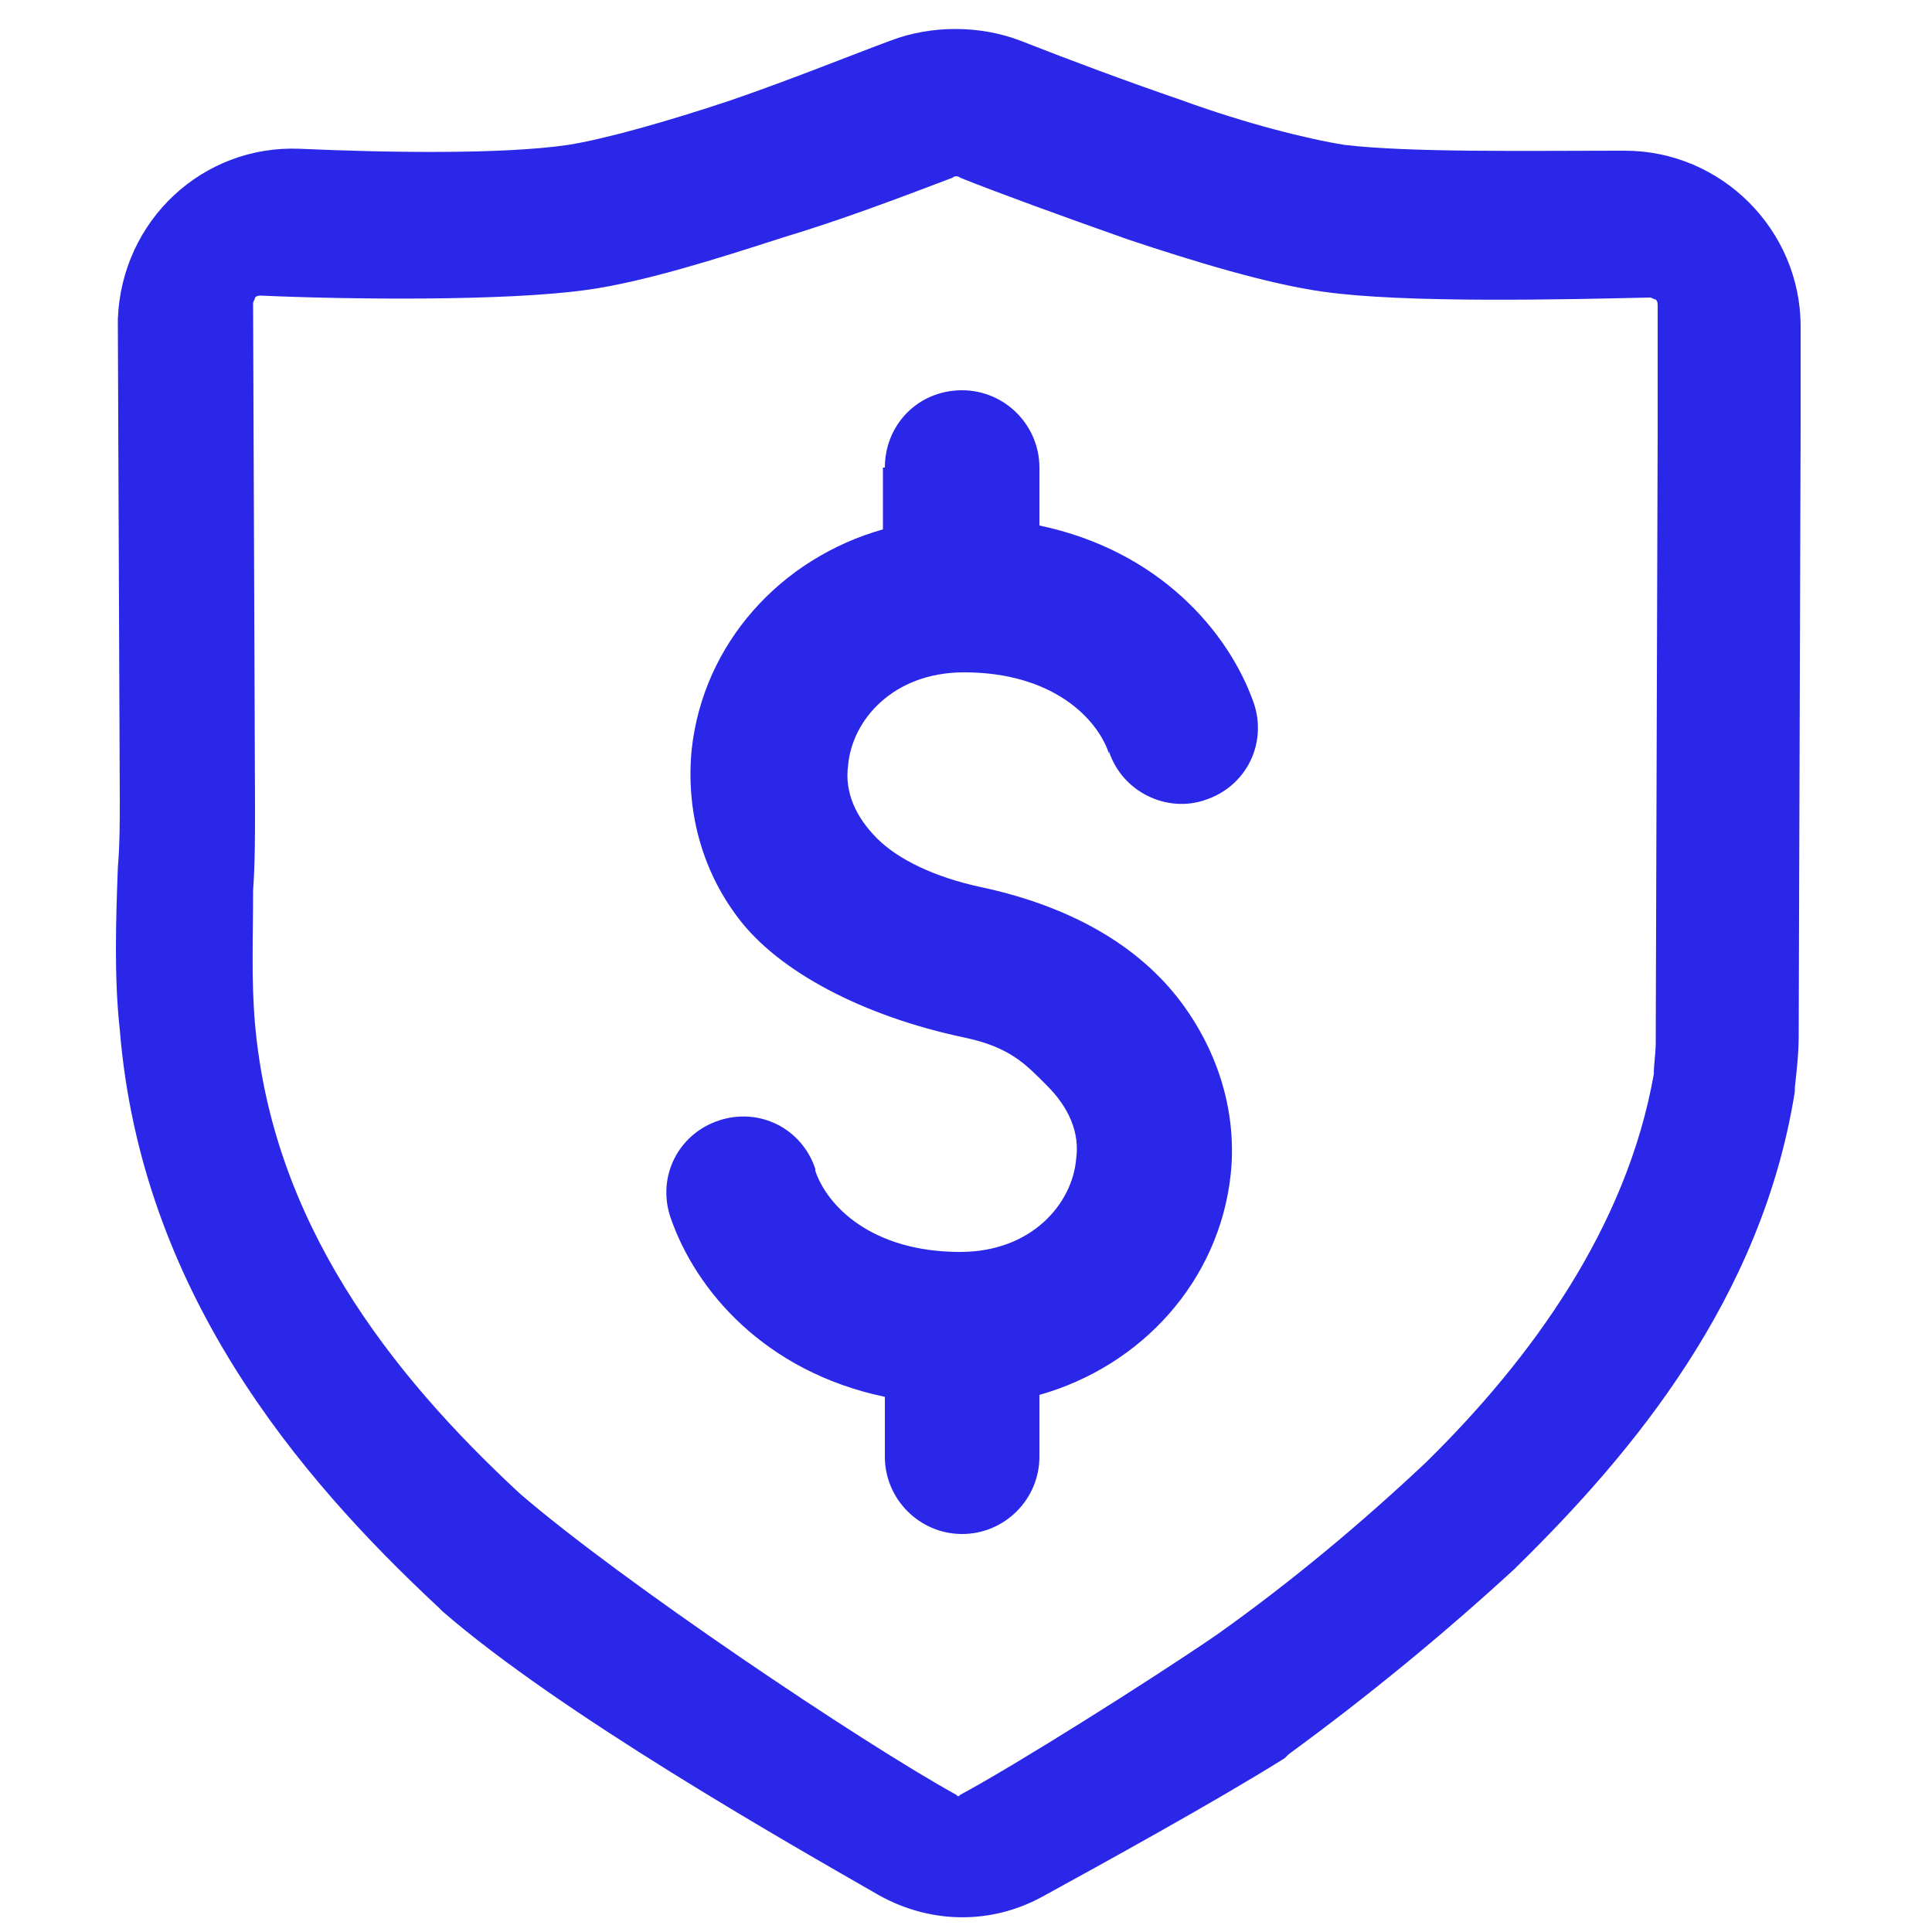
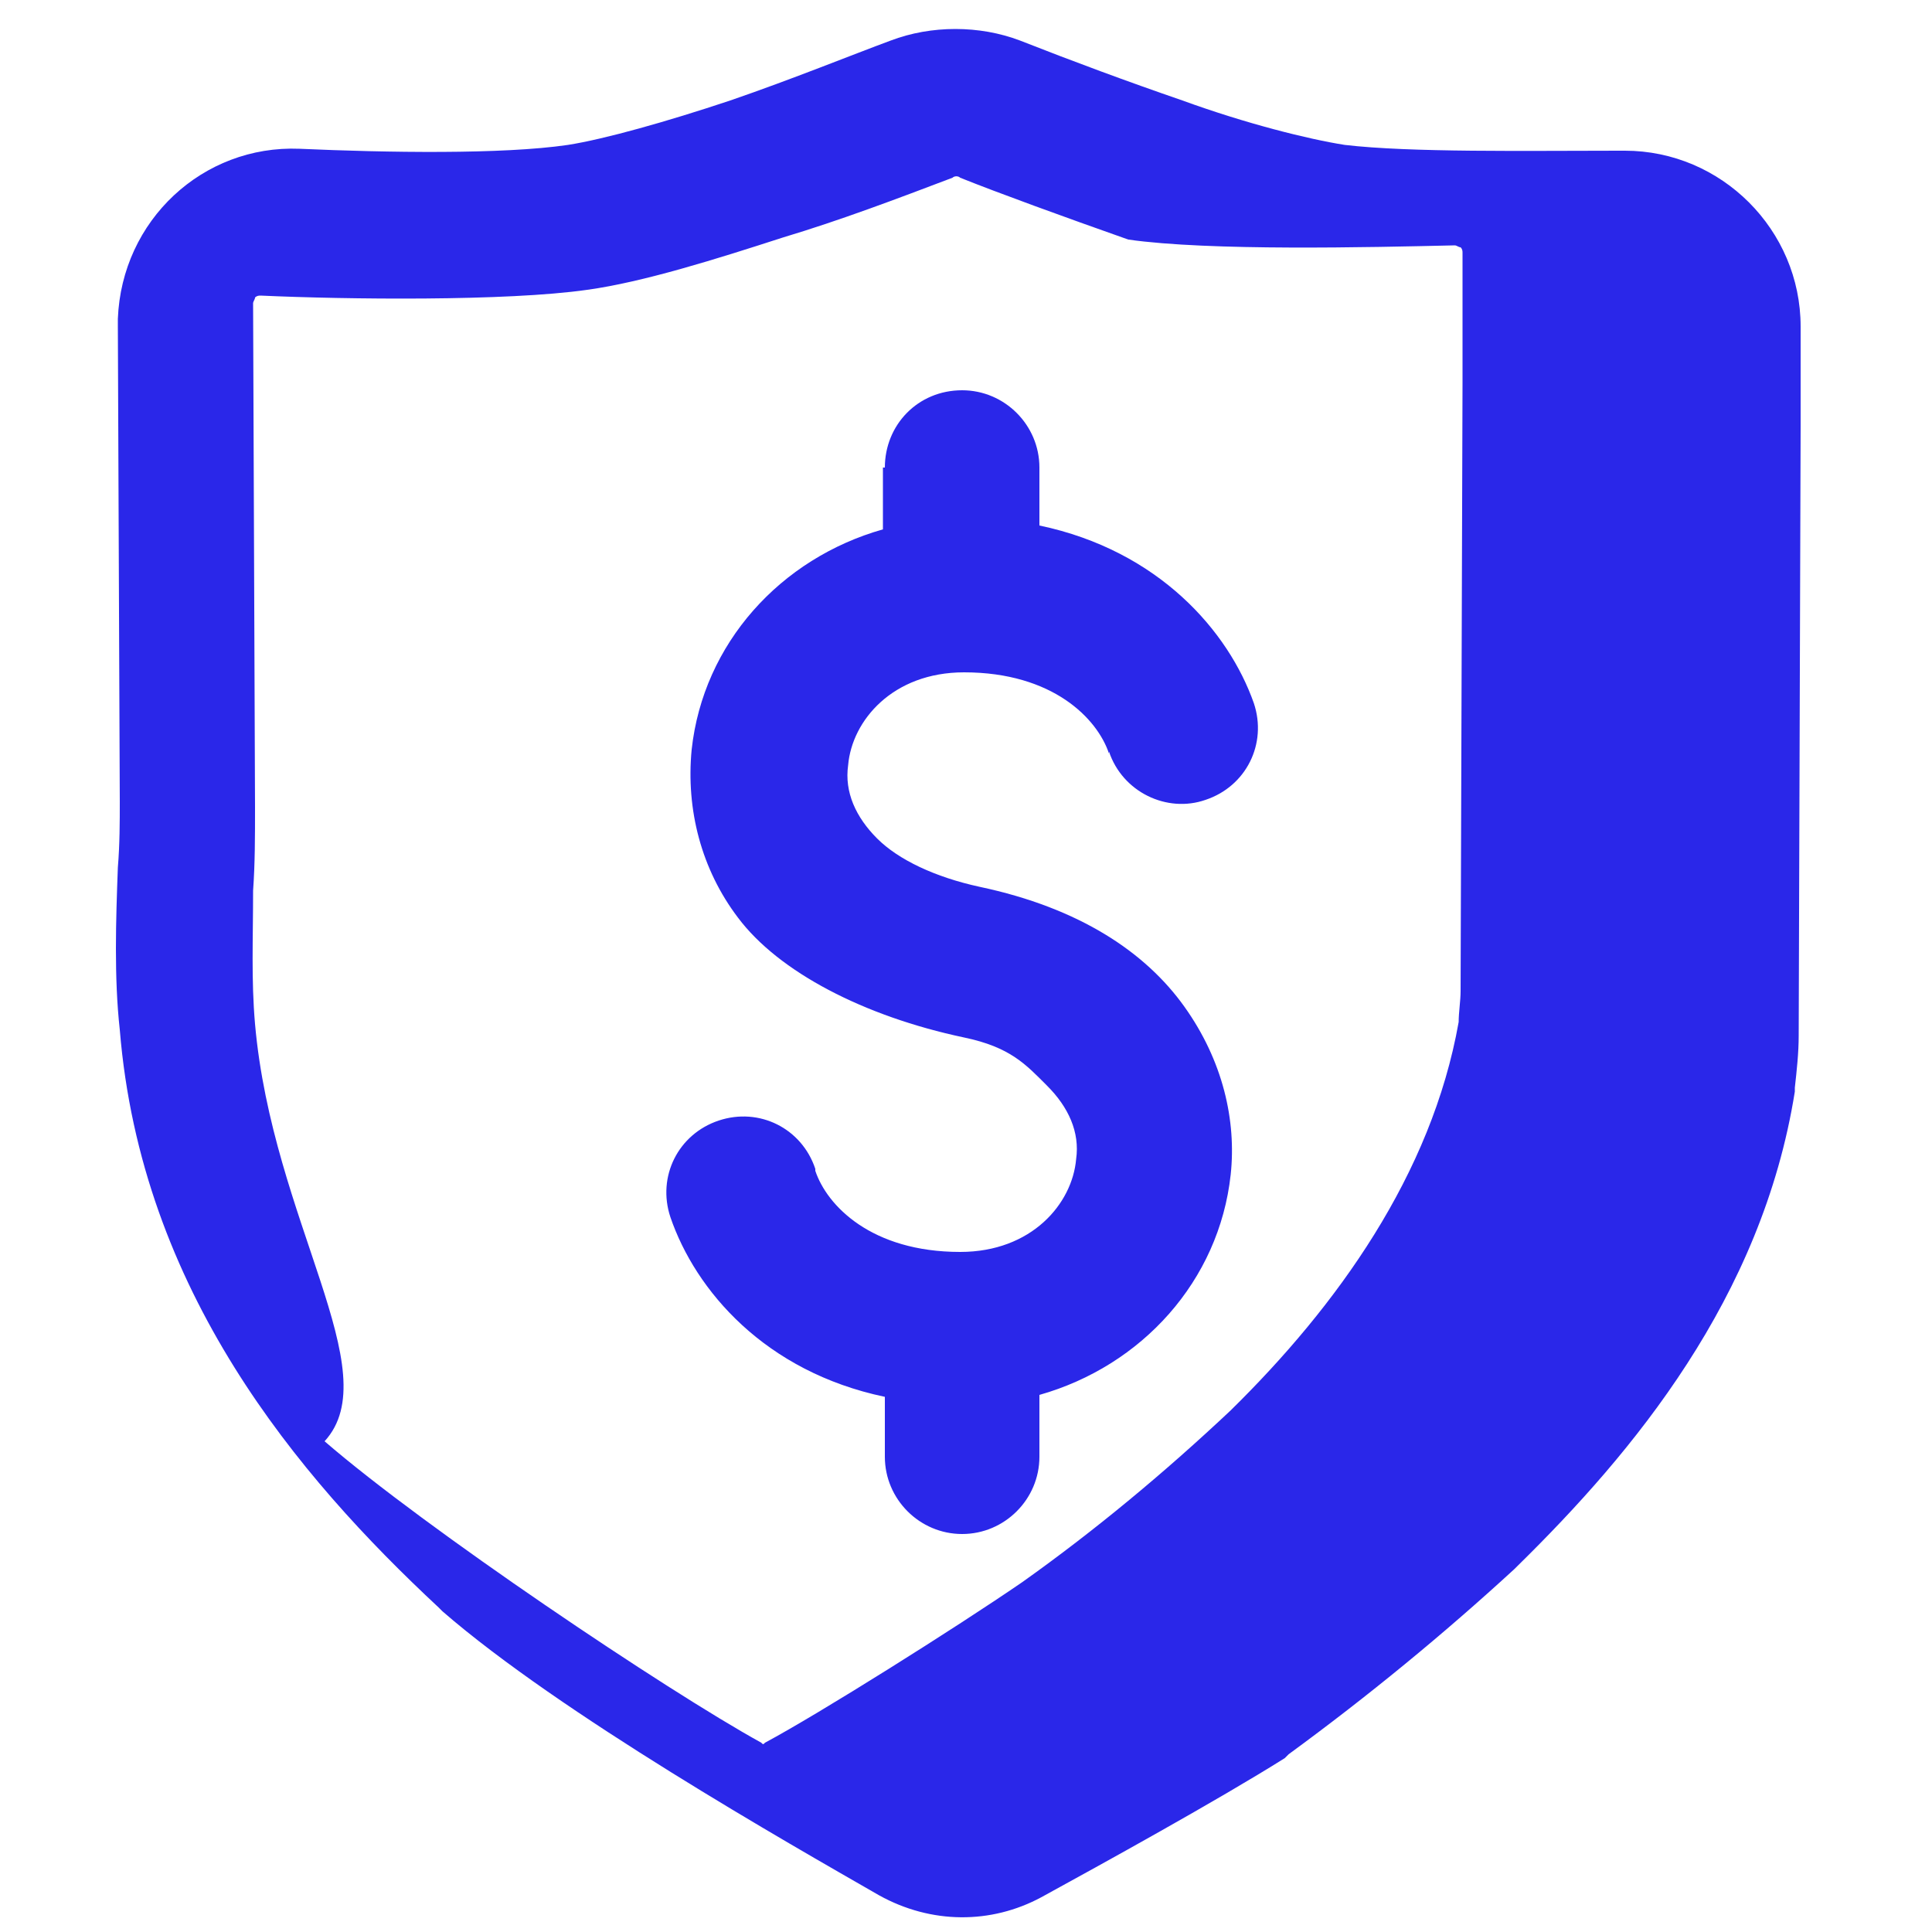
<svg xmlns="http://www.w3.org/2000/svg" version="1.1" id="图层_1" x="0px" y="0px" viewBox="0 0 100 100" style="enable-background:new 0 0 100 100;" xml:space="preserve">
  <style type="text/css">
	.st0{fill:#2A27E9;}
</style>
-   <path class="st0" d="M52.8,2.1c-2.1-0.8-4.6-0.8-6.7,0c-1.9,0.7-5.1,2-8.3,3.1c-3.3,1.1-6.5,2-8.4,2.3C26,8,20,7.9,15.5,7.7  c-5-0.2-9.2,3.7-9.4,8.8c0,0.1,0,0.3,0,0.4l0.1,24.6l0,0c0,1,0,2.2-0.1,3.4c-0.1,2.7-0.2,5.7,0.1,8.4l0,0  c1.1,13.5,9.2,23.1,16.5,29.9l0.1,0.1l0.1,0.1c6.1,5.3,17.9,12,22.6,14.7c2.7,1.5,5.8,1.5,8.4,0.1c3.1-1.7,9.1-5,12.6-7.2l0.1-0.1  l0.1-0.1c4.1-3,8-6.2,11.7-9.6l0.1-0.1l0.1-0.1c5.9-5.8,12.6-13.8,14.3-24.5v-0.1v-0.1c0.1-0.9,0.2-1.8,0.2-2.7l0.1-31.5v-5.2  c0-5-4.1-9.1-9.1-9.1c-0.1,0-0.2,0-0.3,0C79,7.8,73,7.9,69.6,7.5c-1.9-0.3-5.1-1.1-8.4-2.3C58.3,4.2,55.6,3.2,52.8,2.1L52.8,2.1z   M49.3,9.2c0.1-0.1,0.3-0.1,0.4,0c2,0.8,5.3,2,8.7,3.2c3.3,1.1,7.2,2.3,10.1,2.7c4.2,0.6,12.5,0.4,16.9,0.3c0.1,0,0.2,0.1,0.3,0.1  c0.1,0.1,0.1,0.2,0.1,0.3v6.7l-0.1,31.5c0,0.5-0.1,1.1-0.1,1.6c-1.4,7.9-6.3,14.7-11.8,20.1c-3.4,3.2-7,6.2-10.8,8.9  c-3.5,2.4-10.5,6.8-13.3,8.3c-0.1,0.1-0.1,0.1-0.2,0c-4.9-2.7-17.4-11.1-22.6-15.6C20.1,71,14.1,63.2,13.2,53  c-0.2-2.3-0.1-4.4-0.1-6.9c0.1-1.4,0.1-2.8,0.1-4.3l-0.1-26.1c0-0.1,0.1-0.2,0.1-0.3c0.1-0.1,0.2-0.1,0.3-0.1  c4.4,0.2,12.7,0.3,16.9-0.3c2.9-0.4,6.7-1.6,10.1-2.7C43.5,11.4,46.4,10.3,49.3,9.2L49.3,9.2z M45.8,24.2c0-2.2,1.7-4,4-4  c2.2,0,4,1.8,4,4v3c6.2,1.3,9.8,5.5,11.1,9.2c0.7,2.1-0.4,4.3-2.5,5c-2,0.7-4.3-0.4-5-2.5V39c-0.6-1.8-2.9-4.2-7.5-4.2  c-3.7,0-5.8,2.5-6,4.8c-0.2,1.4,0.4,2.7,1.5,3.8c1.1,1.1,3,2,5.3,2.5c5.2,1.1,8.6,3.4,10.6,6.2c2,2.8,2.7,5.9,2.4,8.7  c-0.6,5.5-4.6,9.9-9.9,11.4v3.2c0,2.2-1.8,4-4,4l0,0c-2.2,0-4-1.8-4-4l0,0v-3.1C39.6,71,36,66.8,34.7,63c-0.7-2.1,0.4-4.3,2.5-5  c2.1-0.7,4.3,0.4,5,2.5c0,0,0,0,0,0.1c0.6,1.8,2.9,4.2,7.5,4.2c3.7,0,5.8-2.5,6-4.8c0.2-1.4-0.4-2.7-1.5-3.8s-1.9-2-4.3-2.5  c-5.2-1.1-9.6-3.4-11.7-6.2c-1.9-2.5-2.7-5.6-2.4-8.7c0.6-5.5,4.6-9.9,9.9-11.4V24.2L45.8,24.2z" />
+   <path class="st0" d="M52.8,2.1c-2.1-0.8-4.6-0.8-6.7,0c-1.9,0.7-5.1,2-8.3,3.1c-3.3,1.1-6.5,2-8.4,2.3C26,8,20,7.9,15.5,7.7  c-5-0.2-9.2,3.7-9.4,8.8c0,0.1,0,0.3,0,0.4l0.1,24.6l0,0c0,1,0,2.2-0.1,3.4c-0.1,2.7-0.2,5.7,0.1,8.4l0,0  c1.1,13.5,9.2,23.1,16.5,29.9l0.1,0.1l0.1,0.1c6.1,5.3,17.9,12,22.6,14.7c2.7,1.5,5.8,1.5,8.4,0.1c3.1-1.7,9.1-5,12.6-7.2l0.1-0.1  l0.1-0.1c4.1-3,8-6.2,11.7-9.6l0.1-0.1l0.1-0.1c5.9-5.8,12.6-13.8,14.3-24.5v-0.1v-0.1c0.1-0.9,0.2-1.8,0.2-2.7l0.1-31.5v-5.2  c0-5-4.1-9.1-9.1-9.1c-0.1,0-0.2,0-0.3,0C79,7.8,73,7.9,69.6,7.5c-1.9-0.3-5.1-1.1-8.4-2.3C58.3,4.2,55.6,3.2,52.8,2.1L52.8,2.1z   M49.3,9.2c0.1-0.1,0.3-0.1,0.4,0c2,0.8,5.3,2,8.7,3.2c4.2,0.6,12.5,0.4,16.9,0.3c0.1,0,0.2,0.1,0.3,0.1  c0.1,0.1,0.1,0.2,0.1,0.3v6.7l-0.1,31.5c0,0.5-0.1,1.1-0.1,1.6c-1.4,7.9-6.3,14.7-11.8,20.1c-3.4,3.2-7,6.2-10.8,8.9  c-3.5,2.4-10.5,6.8-13.3,8.3c-0.1,0.1-0.1,0.1-0.2,0c-4.9-2.7-17.4-11.1-22.6-15.6C20.1,71,14.1,63.2,13.2,53  c-0.2-2.3-0.1-4.4-0.1-6.9c0.1-1.4,0.1-2.8,0.1-4.3l-0.1-26.1c0-0.1,0.1-0.2,0.1-0.3c0.1-0.1,0.2-0.1,0.3-0.1  c4.4,0.2,12.7,0.3,16.9-0.3c2.9-0.4,6.7-1.6,10.1-2.7C43.5,11.4,46.4,10.3,49.3,9.2L49.3,9.2z M45.8,24.2c0-2.2,1.7-4,4-4  c2.2,0,4,1.8,4,4v3c6.2,1.3,9.8,5.5,11.1,9.2c0.7,2.1-0.4,4.3-2.5,5c-2,0.7-4.3-0.4-5-2.5V39c-0.6-1.8-2.9-4.2-7.5-4.2  c-3.7,0-5.8,2.5-6,4.8c-0.2,1.4,0.4,2.7,1.5,3.8c1.1,1.1,3,2,5.3,2.5c5.2,1.1,8.6,3.4,10.6,6.2c2,2.8,2.7,5.9,2.4,8.7  c-0.6,5.5-4.6,9.9-9.9,11.4v3.2c0,2.2-1.8,4-4,4l0,0c-2.2,0-4-1.8-4-4l0,0v-3.1C39.6,71,36,66.8,34.7,63c-0.7-2.1,0.4-4.3,2.5-5  c2.1-0.7,4.3,0.4,5,2.5c0,0,0,0,0,0.1c0.6,1.8,2.9,4.2,7.5,4.2c3.7,0,5.8-2.5,6-4.8c0.2-1.4-0.4-2.7-1.5-3.8s-1.9-2-4.3-2.5  c-5.2-1.1-9.6-3.4-11.7-6.2c-1.9-2.5-2.7-5.6-2.4-8.7c0.6-5.5,4.6-9.9,9.9-11.4V24.2L45.8,24.2z" />
</svg>